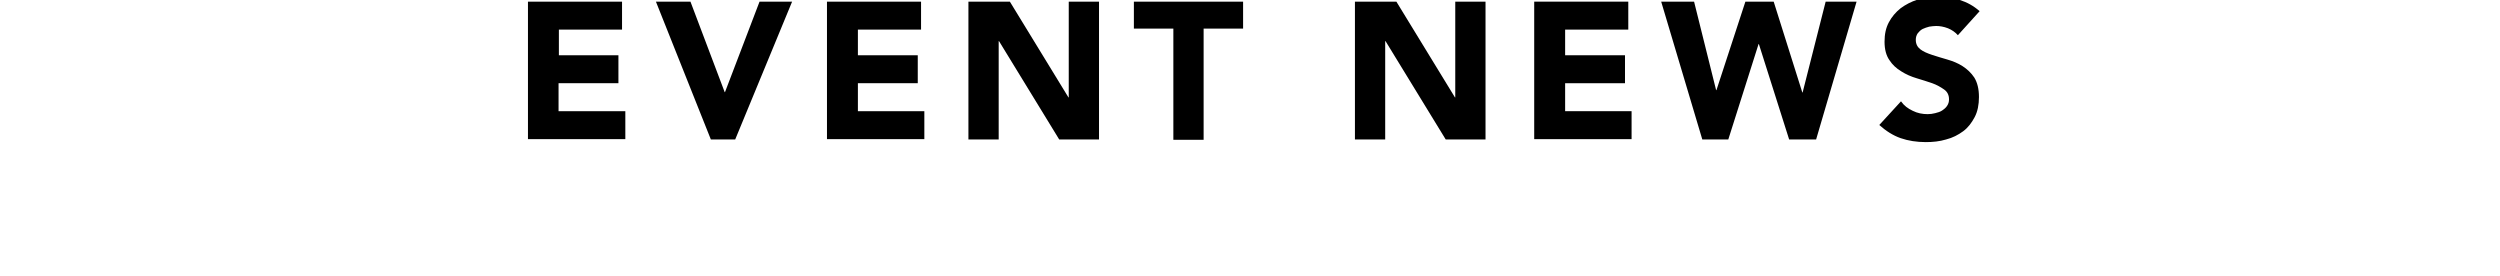
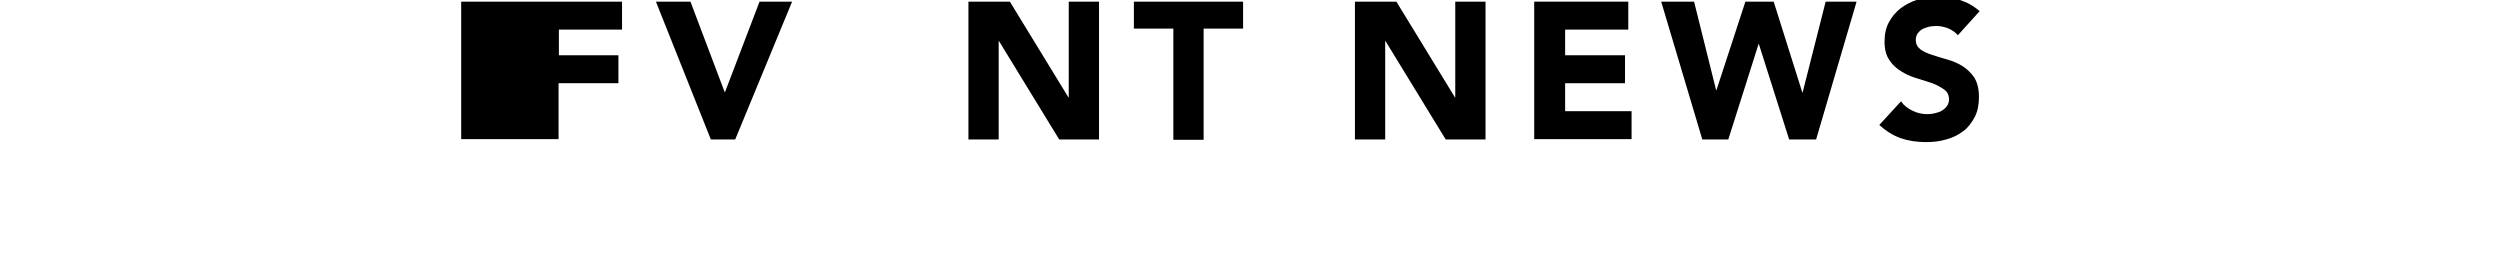
<svg xmlns="http://www.w3.org/2000/svg" version="1.1" id="圖層_1" x="0px" y="0px" viewBox="0 0 760 84" style="enable-background:new 0 0 760 84;" xml:space="preserve">
  <g>
-     <path d="M160.6,0.5h28.5V9h-19.2v7.8H188v8.5h-18.2v8.5h20.3v8.5h-29.6V0.5H160.6z" />
+     <path d="M160.6,0.5h28.5V9h-19.2v7.8H188v8.5h-18.2v8.5v8.5h-29.6V0.5H160.6z" />
    <path d="M199.4,0.5h10.5L220.3,28h0.1l10.5-27.5h9.9l-17.3,41.9h-7.4L199.4,0.5z" />
-     <path d="M251.5,0.5H280V9h-19.2v7.8H279v8.5h-18.2v8.5H281v8.5h-29.6V0.5H251.5z" />
    <path d="M294.4,0.5H307l17.8,29.1h0.1V0.5h9.2v41.9H322l-18.3-29.9h-0.1v29.9h-9.2V0.5z" />
    <path d="M356.7,8.7h-12V0.5h33.2v8.2h-12v33.8h-9.2V8.7z" />
    <path d="M411.9,0.5h12.6l17.8,29.1h0.1V0.5h9.2v41.9h-12.1l-18.3-29.9h-0.1v29.9h-9.2V0.5z" />
    <path d="M466.5,0.5H495V9h-19.2v7.8H494v8.5h-18.2v8.5H496v8.5h-29.6V0.5H466.5z" />
    <path d="M505,0.5h10l6.7,26.9h0.1l8.8-26.9h8.6l8.7,27.6h0.1l7-27.6h9.4l-12.3,41.9h-8.2l-9.2-29h-0.1l-9.2,29h-7.9L505,0.5z" />
    <path d="M595.2,10.7c-0.8-0.9-1.8-1.6-3-2.1c-1.3-0.5-2.5-0.7-3.6-0.7c-0.7,0-1.4,0.1-2.1,0.2c-0.7,0.2-1.4,0.4-2,0.7   s-1.1,0.8-1.5,1.3c-0.4,0.6-0.6,1.2-0.6,2c0,1.3,0.5,2.2,1.4,2.9s2.1,1.2,3.6,1.7c1.4,0.5,3,0.9,4.6,1.4c1.7,0.5,3.2,1.1,4.6,2   c1.4,0.9,2.6,2,3.6,3.5c0.9,1.5,1.4,3.4,1.4,5.9c0,2.3-0.4,4.4-1.3,6.1c-0.9,1.7-2,3.2-3.5,4.3s-3.2,2-5.2,2.5   c-2,0.6-4,0.8-6.2,0.8c-2.7,0-5.3-0.4-7.6-1.2s-4.5-2.2-6.5-4l6.6-7.2c0.9,1.3,2.1,2.2,3.6,2.9c1.4,0.7,2.9,1,4.5,1   c0.8,0,1.5-0.1,2.3-0.3s1.5-0.4,2.1-0.8s1.1-0.8,1.5-1.4c0.4-0.6,0.6-1.2,0.6-2c0-1.3-0.5-2.3-1.5-3s-2.2-1.4-3.6-1.9   c-1.5-0.5-3-1-4.7-1.5s-3.3-1.2-4.7-2.1c-1.5-0.9-2.7-2-3.6-3.4c-1-1.4-1.5-3.3-1.5-5.6s0.4-4.2,1.3-5.9c0.9-1.7,2.1-3.1,3.6-4.3   c1.5-1.1,3.2-2,5.1-2.6c1.9-0.6,3.9-0.9,6-0.9c2.4,0,4.7,0.3,6.9,1s4.2,1.8,6,3.4L595.2,10.7z" />
  </g>
</svg>